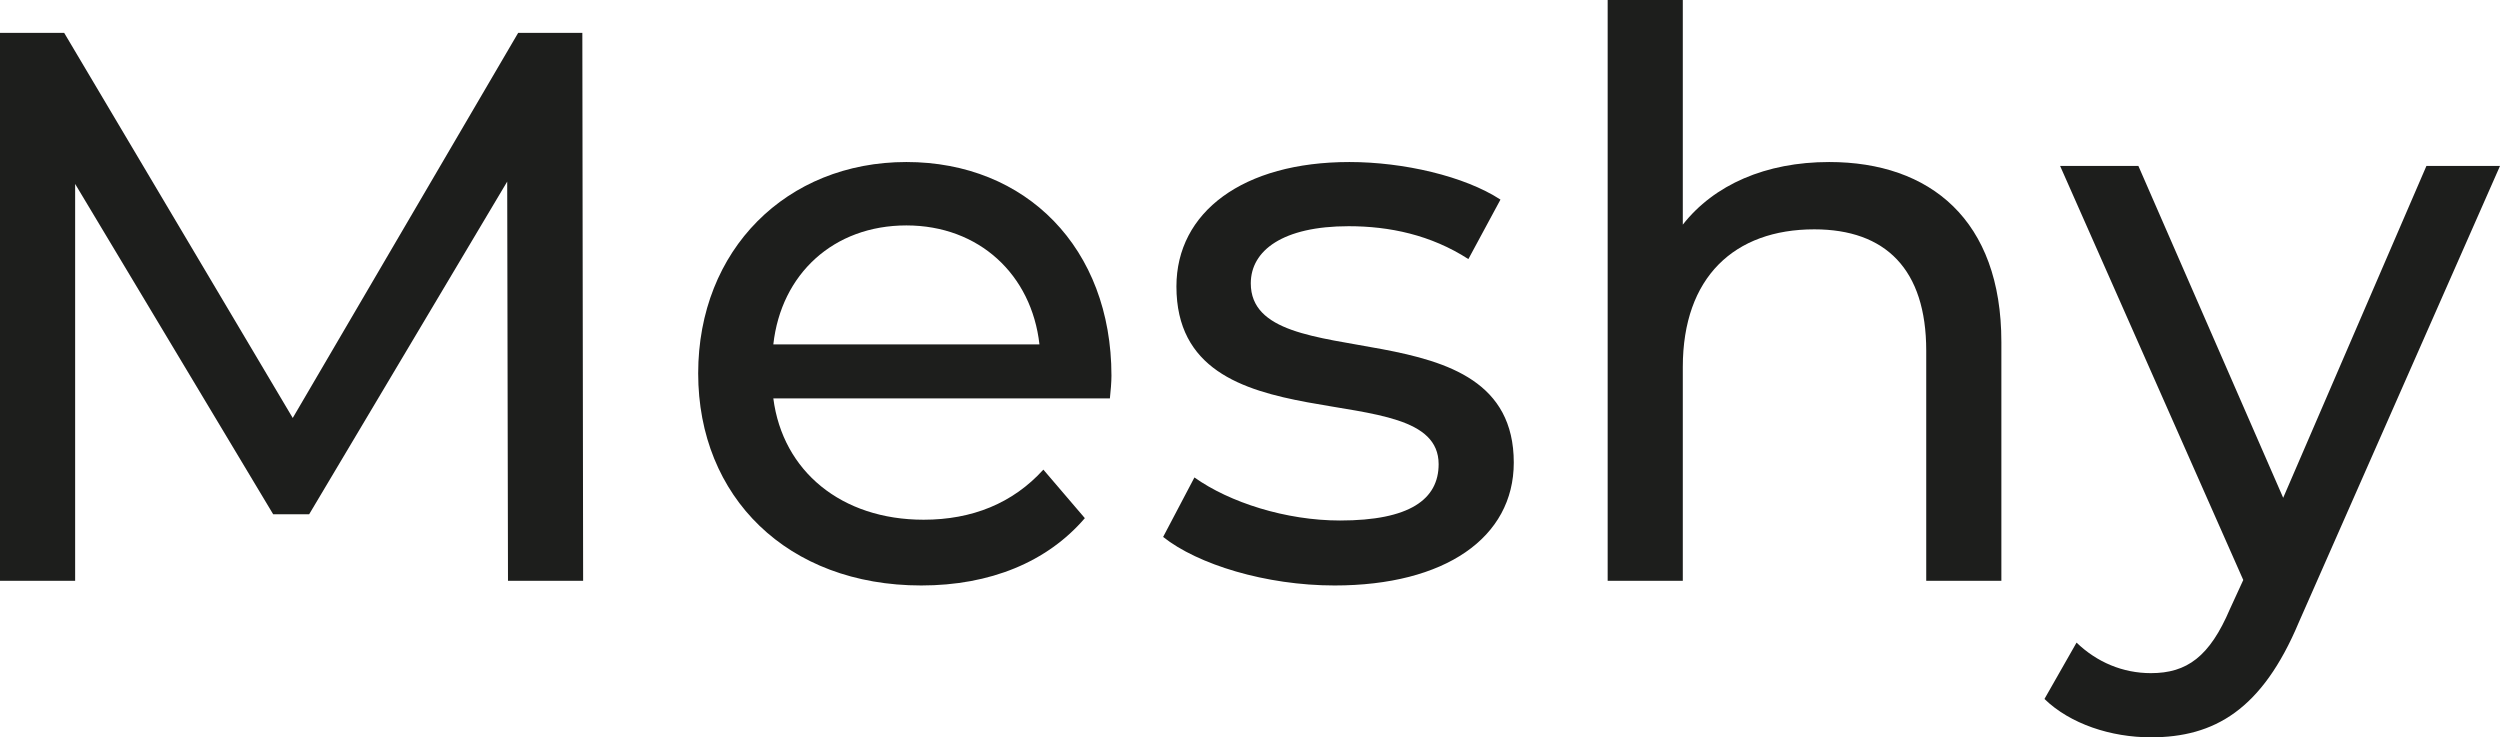
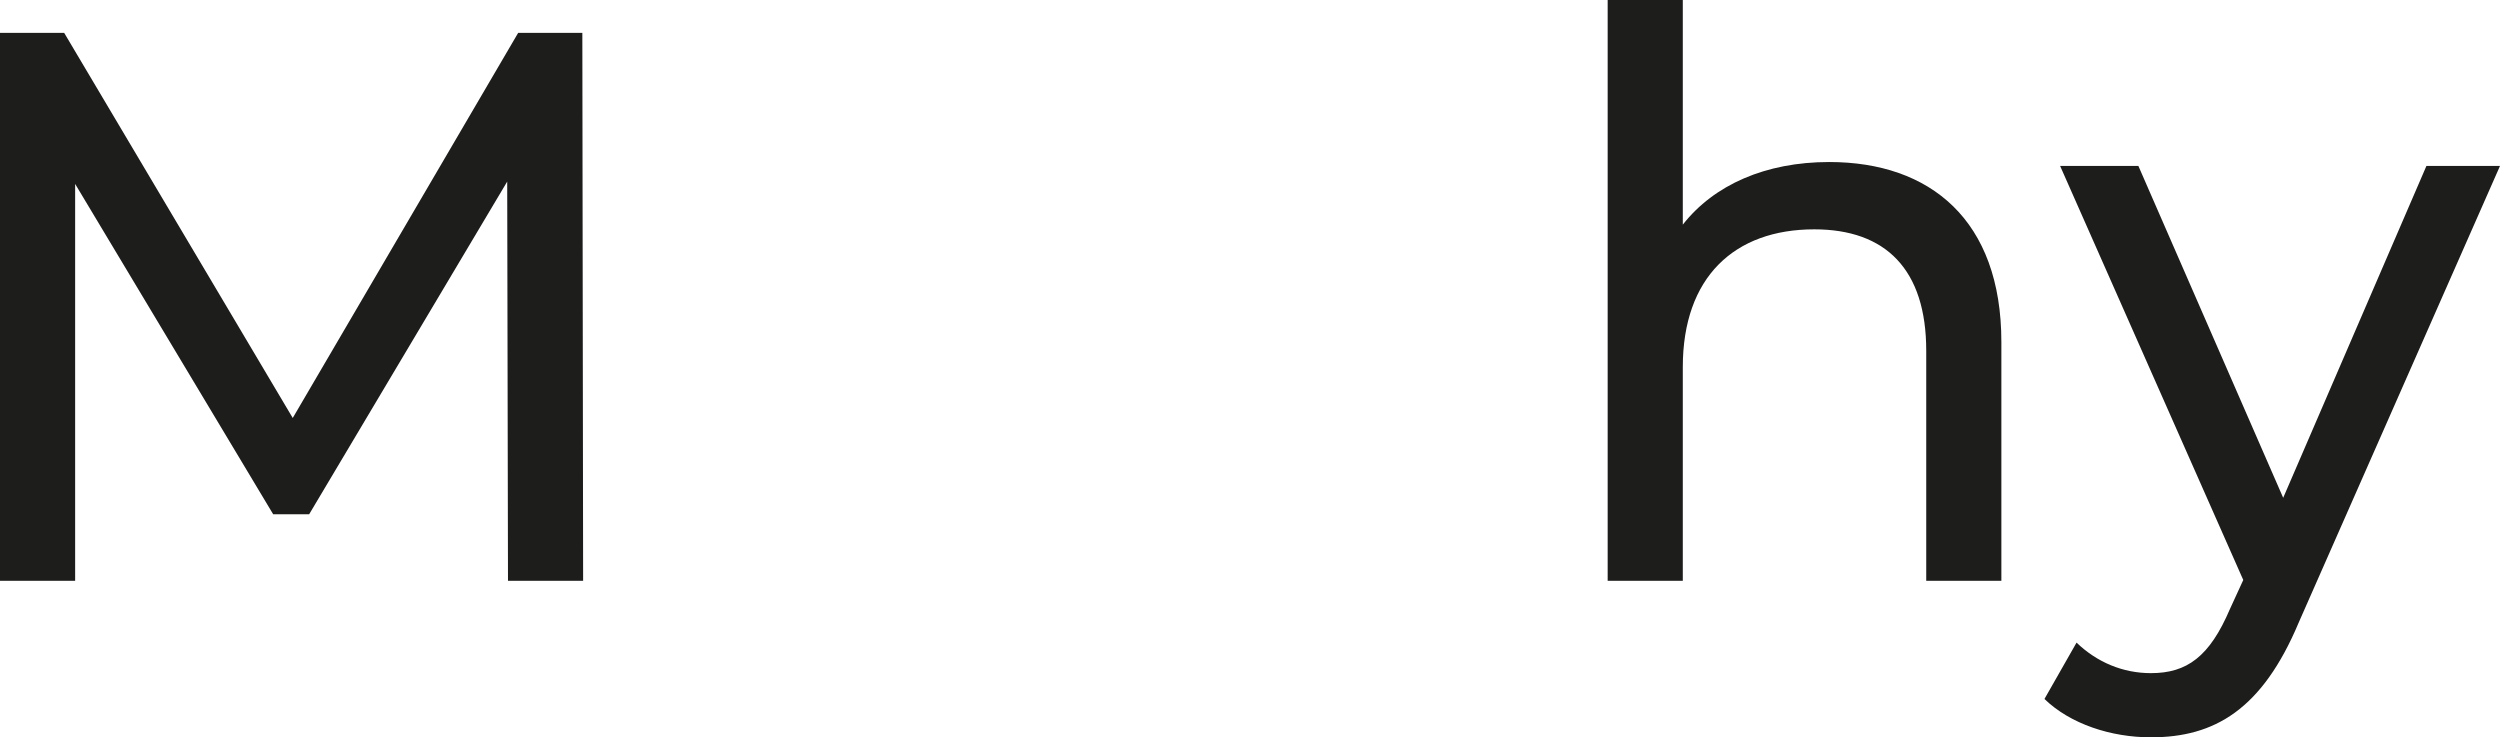
<svg xmlns="http://www.w3.org/2000/svg" viewBox="0 0 638.8 188.4" data-name="Vrstva 2" id="Vrstva_2">
  <defs>
    <style>
      .cls-1 {
        fill: #1d1e1c;
        stroke-width: 0px;
      }
    </style>
  </defs>
  <g data-name="Vrstva 9" id="Vrstva_9">
    <g>
      <path d="m129.8,148.4l-.2-102-50.6,85h-9.2L19.2,47v101.4H0V8.4h16.4l58.4,98.4L132.4,8.4h16.4l.2,140h-19.2Z" class="cls-1" />
-       <path d="m283.6,101.8h-86c2.4,18.6,17.4,31,38.4,31,12.4,0,22.8-4.2,30.6-12.8l10.6,12.4c-9.6,11.2-24.2,17.2-41.8,17.2-34.2,0-57-22.6-57-54.2s22.6-54,53.2-54,52.4,22,52.4,54.6c0,1.6-.2,4-.4,5.8Zm-86-13.8h68c-2-17.8-15.4-30.4-34-30.4s-32,12.4-34,30.4Z" class="cls-1" />
-       <path d="m297.2,137.2l8-15.2c9,6.4,23.4,11,37.2,11,17.8,0,25.2-5.4,25.2-14.4,0-23.8-67-3.2-67-45.4,0-19,17-31.8,44.2-31.8,13.8,0,29.4,3.6,38.6,9.6l-8.2,15.2c-9.6-6.2-20.2-8.4-30.6-8.4-16.8,0-25,6.2-25,14.6,0,25,67.2,4.6,67.2,45.8,0,19.2-17.6,31.4-45.8,31.4-17.6,0-35-5.4-43.8-12.4Z" class="cls-1" />
      <path d="m511.39,87.4v61h-19.2v-58.8c0-20.8-10.4-31-28.6-31-20.4,0-33.6,12.2-33.6,35.2v54.6h-19.2V0h19.2v57.4c8-10.2,21.2-16,37.4-16,25.8,0,44,14.8,44,46Z" class="cls-1" />
      <path d="m638.8,42.4l-51.4,116.6c-9.4,22.4-21.6,29.4-37.8,29.4-10.2,0-20.6-3.4-27.2-9.8l8.2-14.4c5.2,5,11.8,7.8,19,7.8,9.2,0,15-4.2,20.2-16.4l3.4-7.4-46.8-105.8h20l37,84.8,36.6-84.8h18.8Z" class="cls-1" />
    </g>
  </g>
</svg>